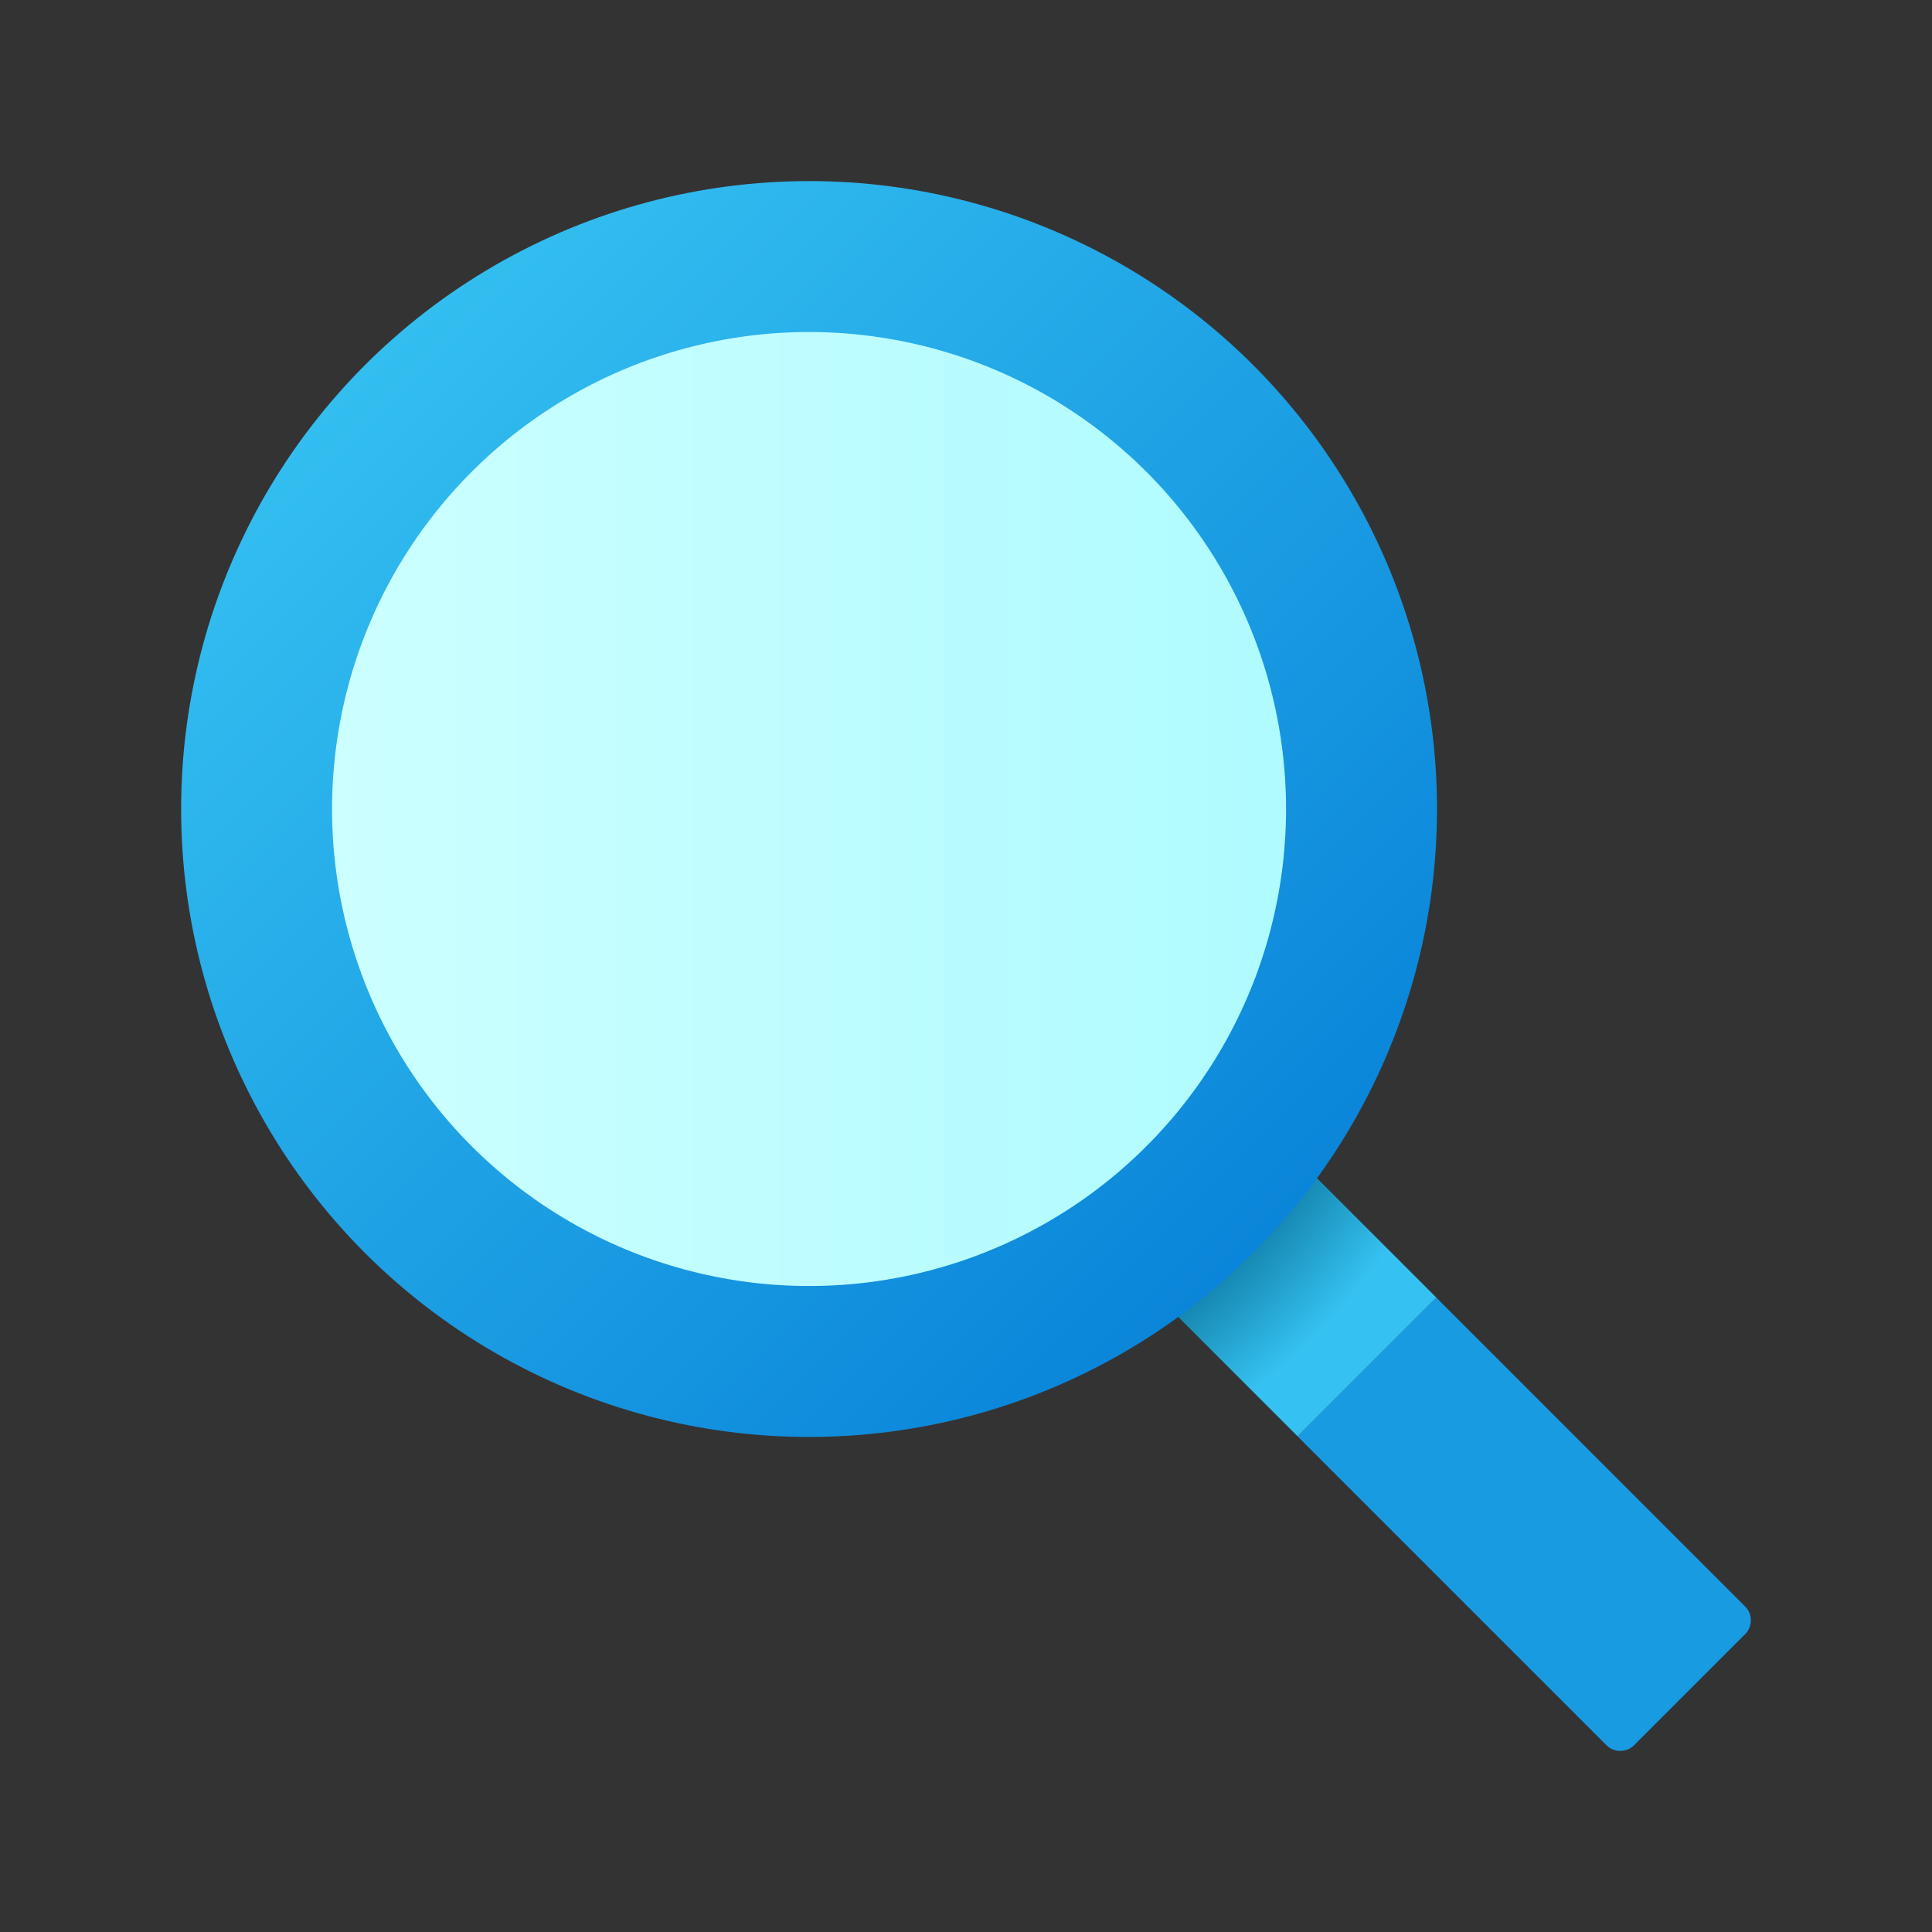
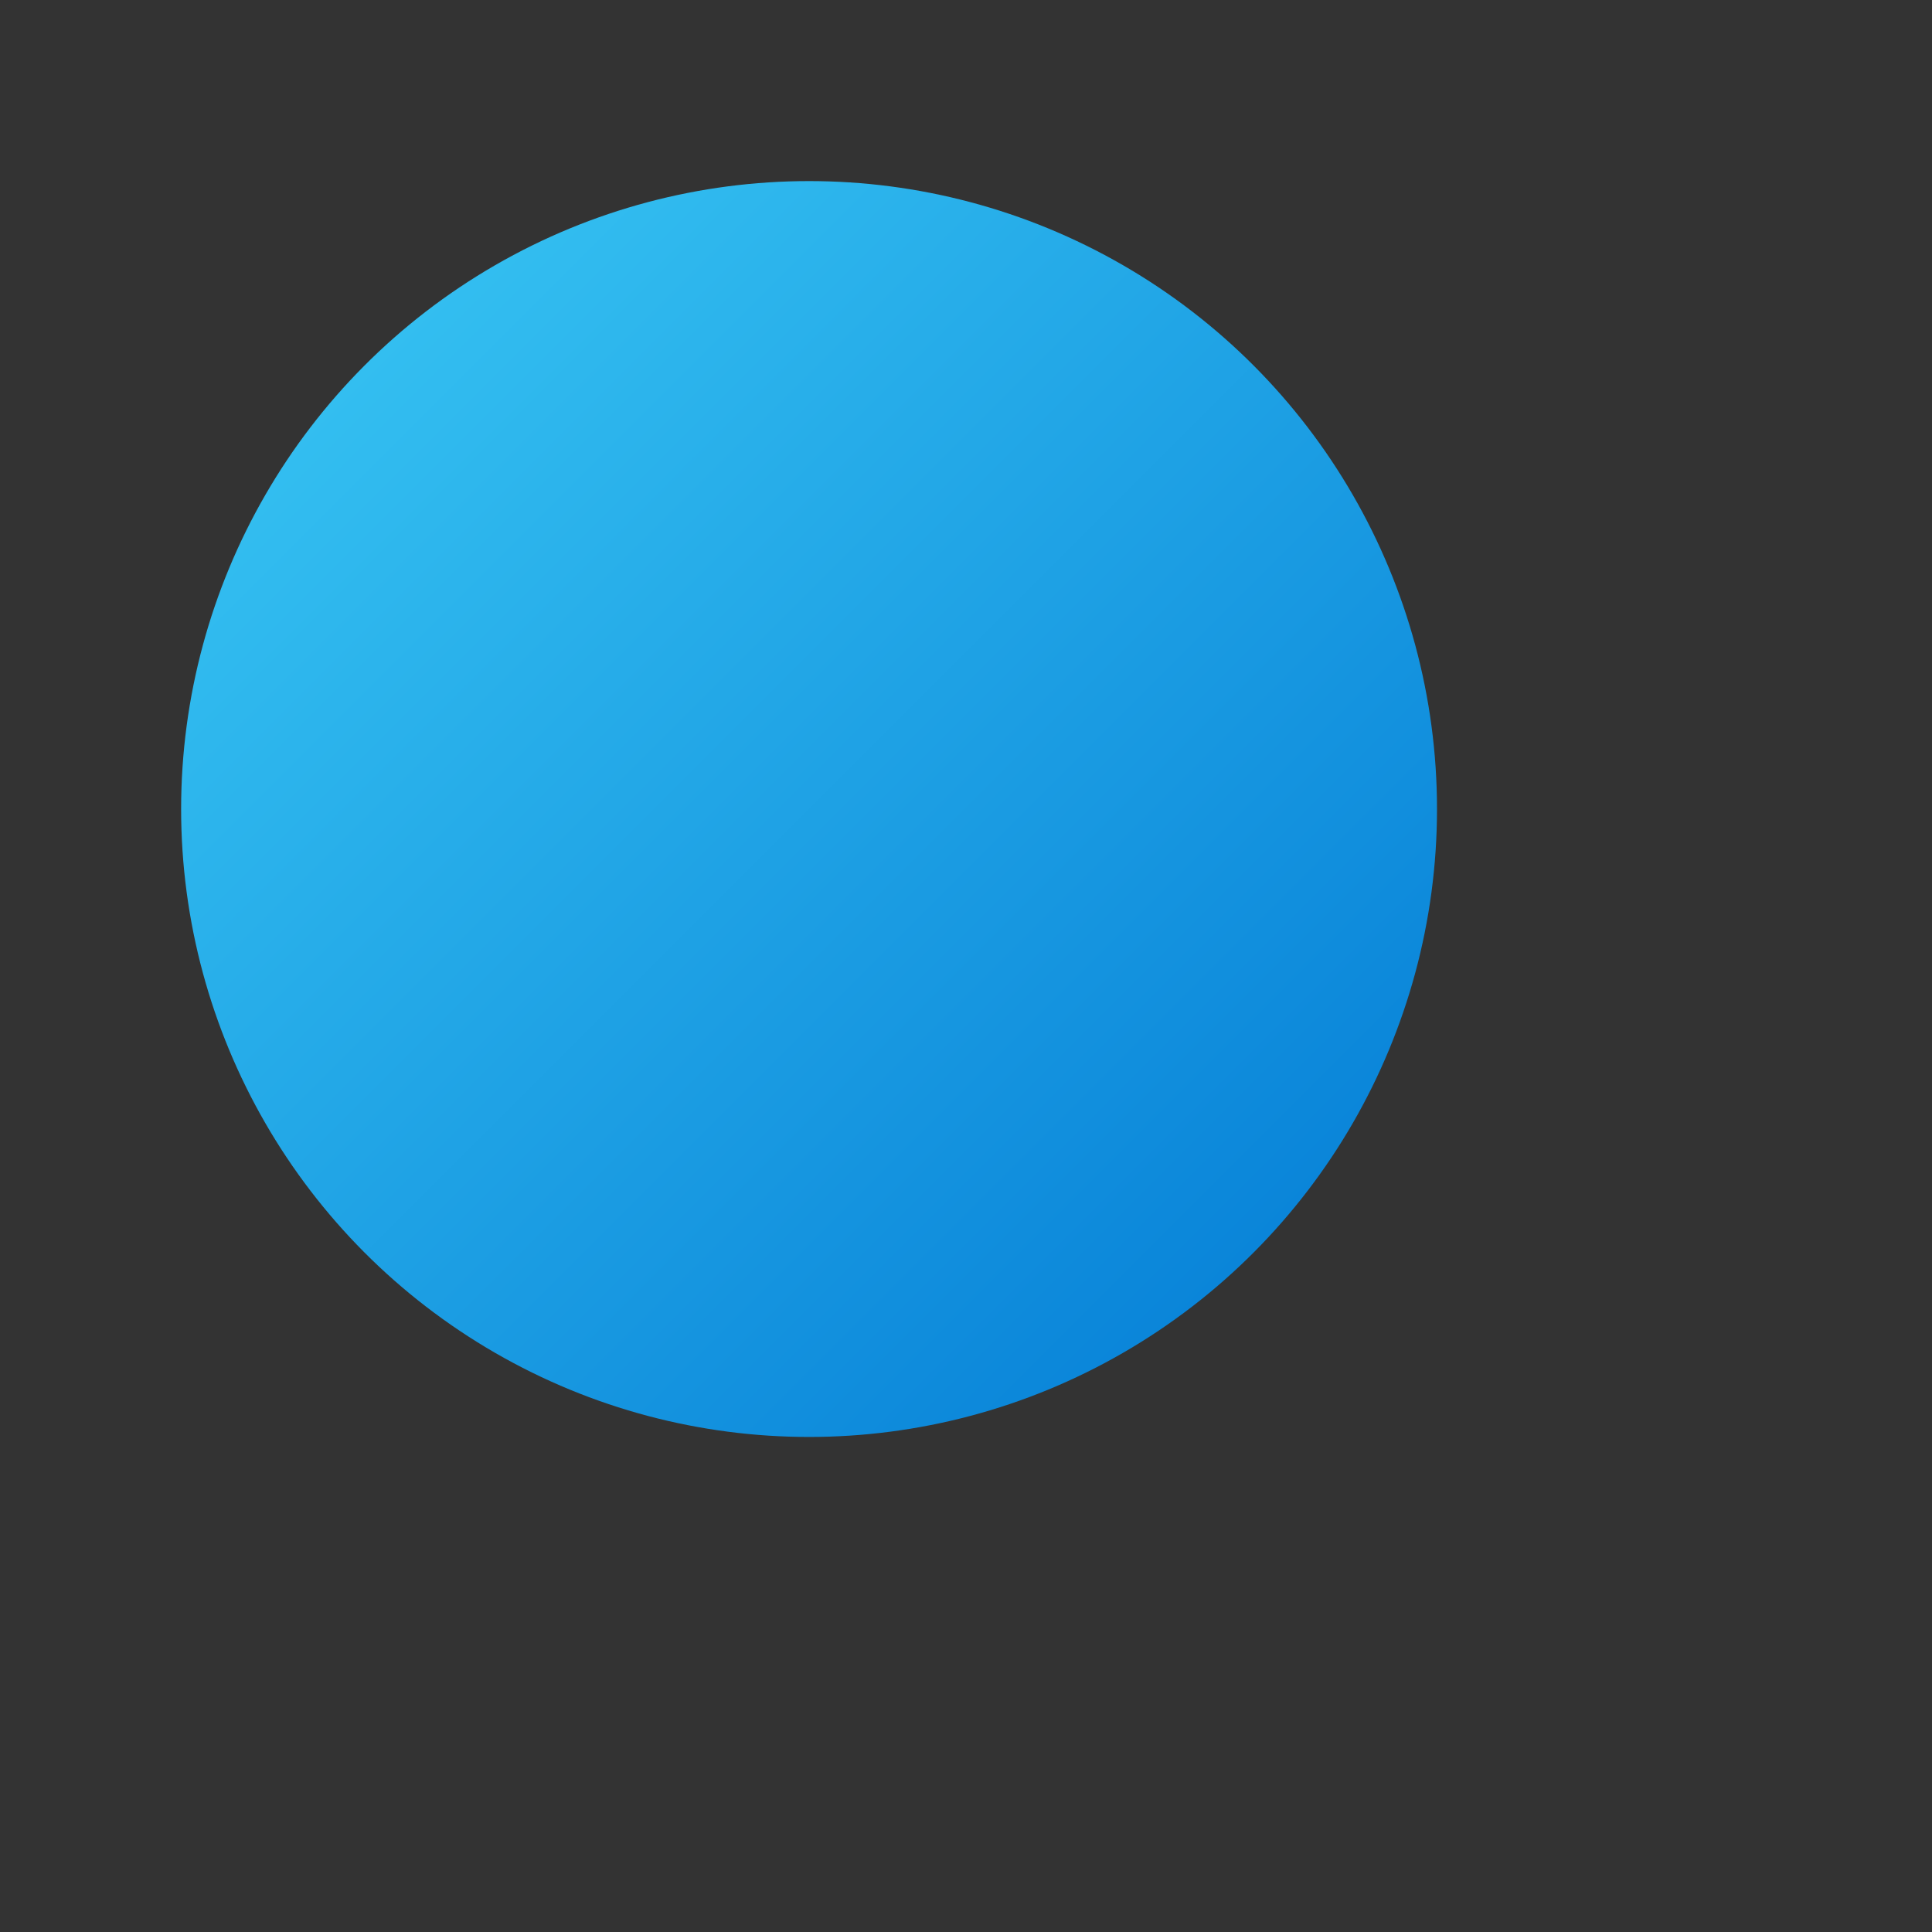
<svg xmlns="http://www.w3.org/2000/svg" id="Layer_1" viewBox="0 0 512 512">
  <rect x="0" y="0" width="512" height="512" fill="#333333" stroke="none" />
  <defs>
    <style>.cls-1{fill:url(#linear-gradient);}.cls-1,.cls-2,.cls-3,.cls-4,.cls-5{stroke-width:0px;}.cls-2{fill:none;}.cls-3{fill:url(#linear-gradient-2);}.cls-4{fill:url(#radial-gradient);}.cls-5{fill:#199be2;}</style>
    <radialGradient id="radial-gradient" cx="-244.2" cy="1955.87" fx="-244.2" fy="1955.87" r="97.87" gradientTransform="translate(723.42 4290.12) scale(2.08 -2.08)" gradientUnits="userSpaceOnUse">
      <stop offset=".69" stop-color="#006185" />
      <stop offset=".92" stop-color="#35c1f1" />
    </radialGradient>
    <linearGradient id="linear-gradient" x1="96.74" y1="96.73" x2="332.07" y2="332.06" gradientUnits="userSpaceOnUse">
      <stop offset="0" stop-color="#33bef0" />
      <stop offset="1" stop-color="#0a85d9" />
    </linearGradient>
    <linearGradient id="linear-gradient-2" x1="-305" y1="1956.35" x2="-183.65" y2="1956.35" gradientTransform="translate(-875.04 4174.67) rotate(22.5) scale(2.08 -2.08)" gradientUnits="userSpaceOnUse">
      <stop offset="0" stop-color="#cff" />
      <stop offset="1" stop-color="#affbff" />
    </linearGradient>
  </defs>
-   <path class="cls-5" d="m380.64,343.86l-36.78,36.78,81.85,81.85c2.03,2.03,5.33,2.03,7.35,0l29.41-29.41c2.03-2.03,2.03-5.33,0-7.35l-81.84-81.86Z" />
-   <polygon class="cls-4" points="335.06 298.28 298.29 335.05 343.87 380.63 380.64 343.86 335.06 298.28" />
  <circle class="cls-1" cx="214.41" cy="214.4" r="166.41" />
-   <circle class="cls-3" cx="214.41" cy="214.4" r="126.41" transform="translate(-65.73 98.37) rotate(-22.5)" />
-   <rect class="cls-2" x="48" y="0" width="416" height="512" />
</svg>